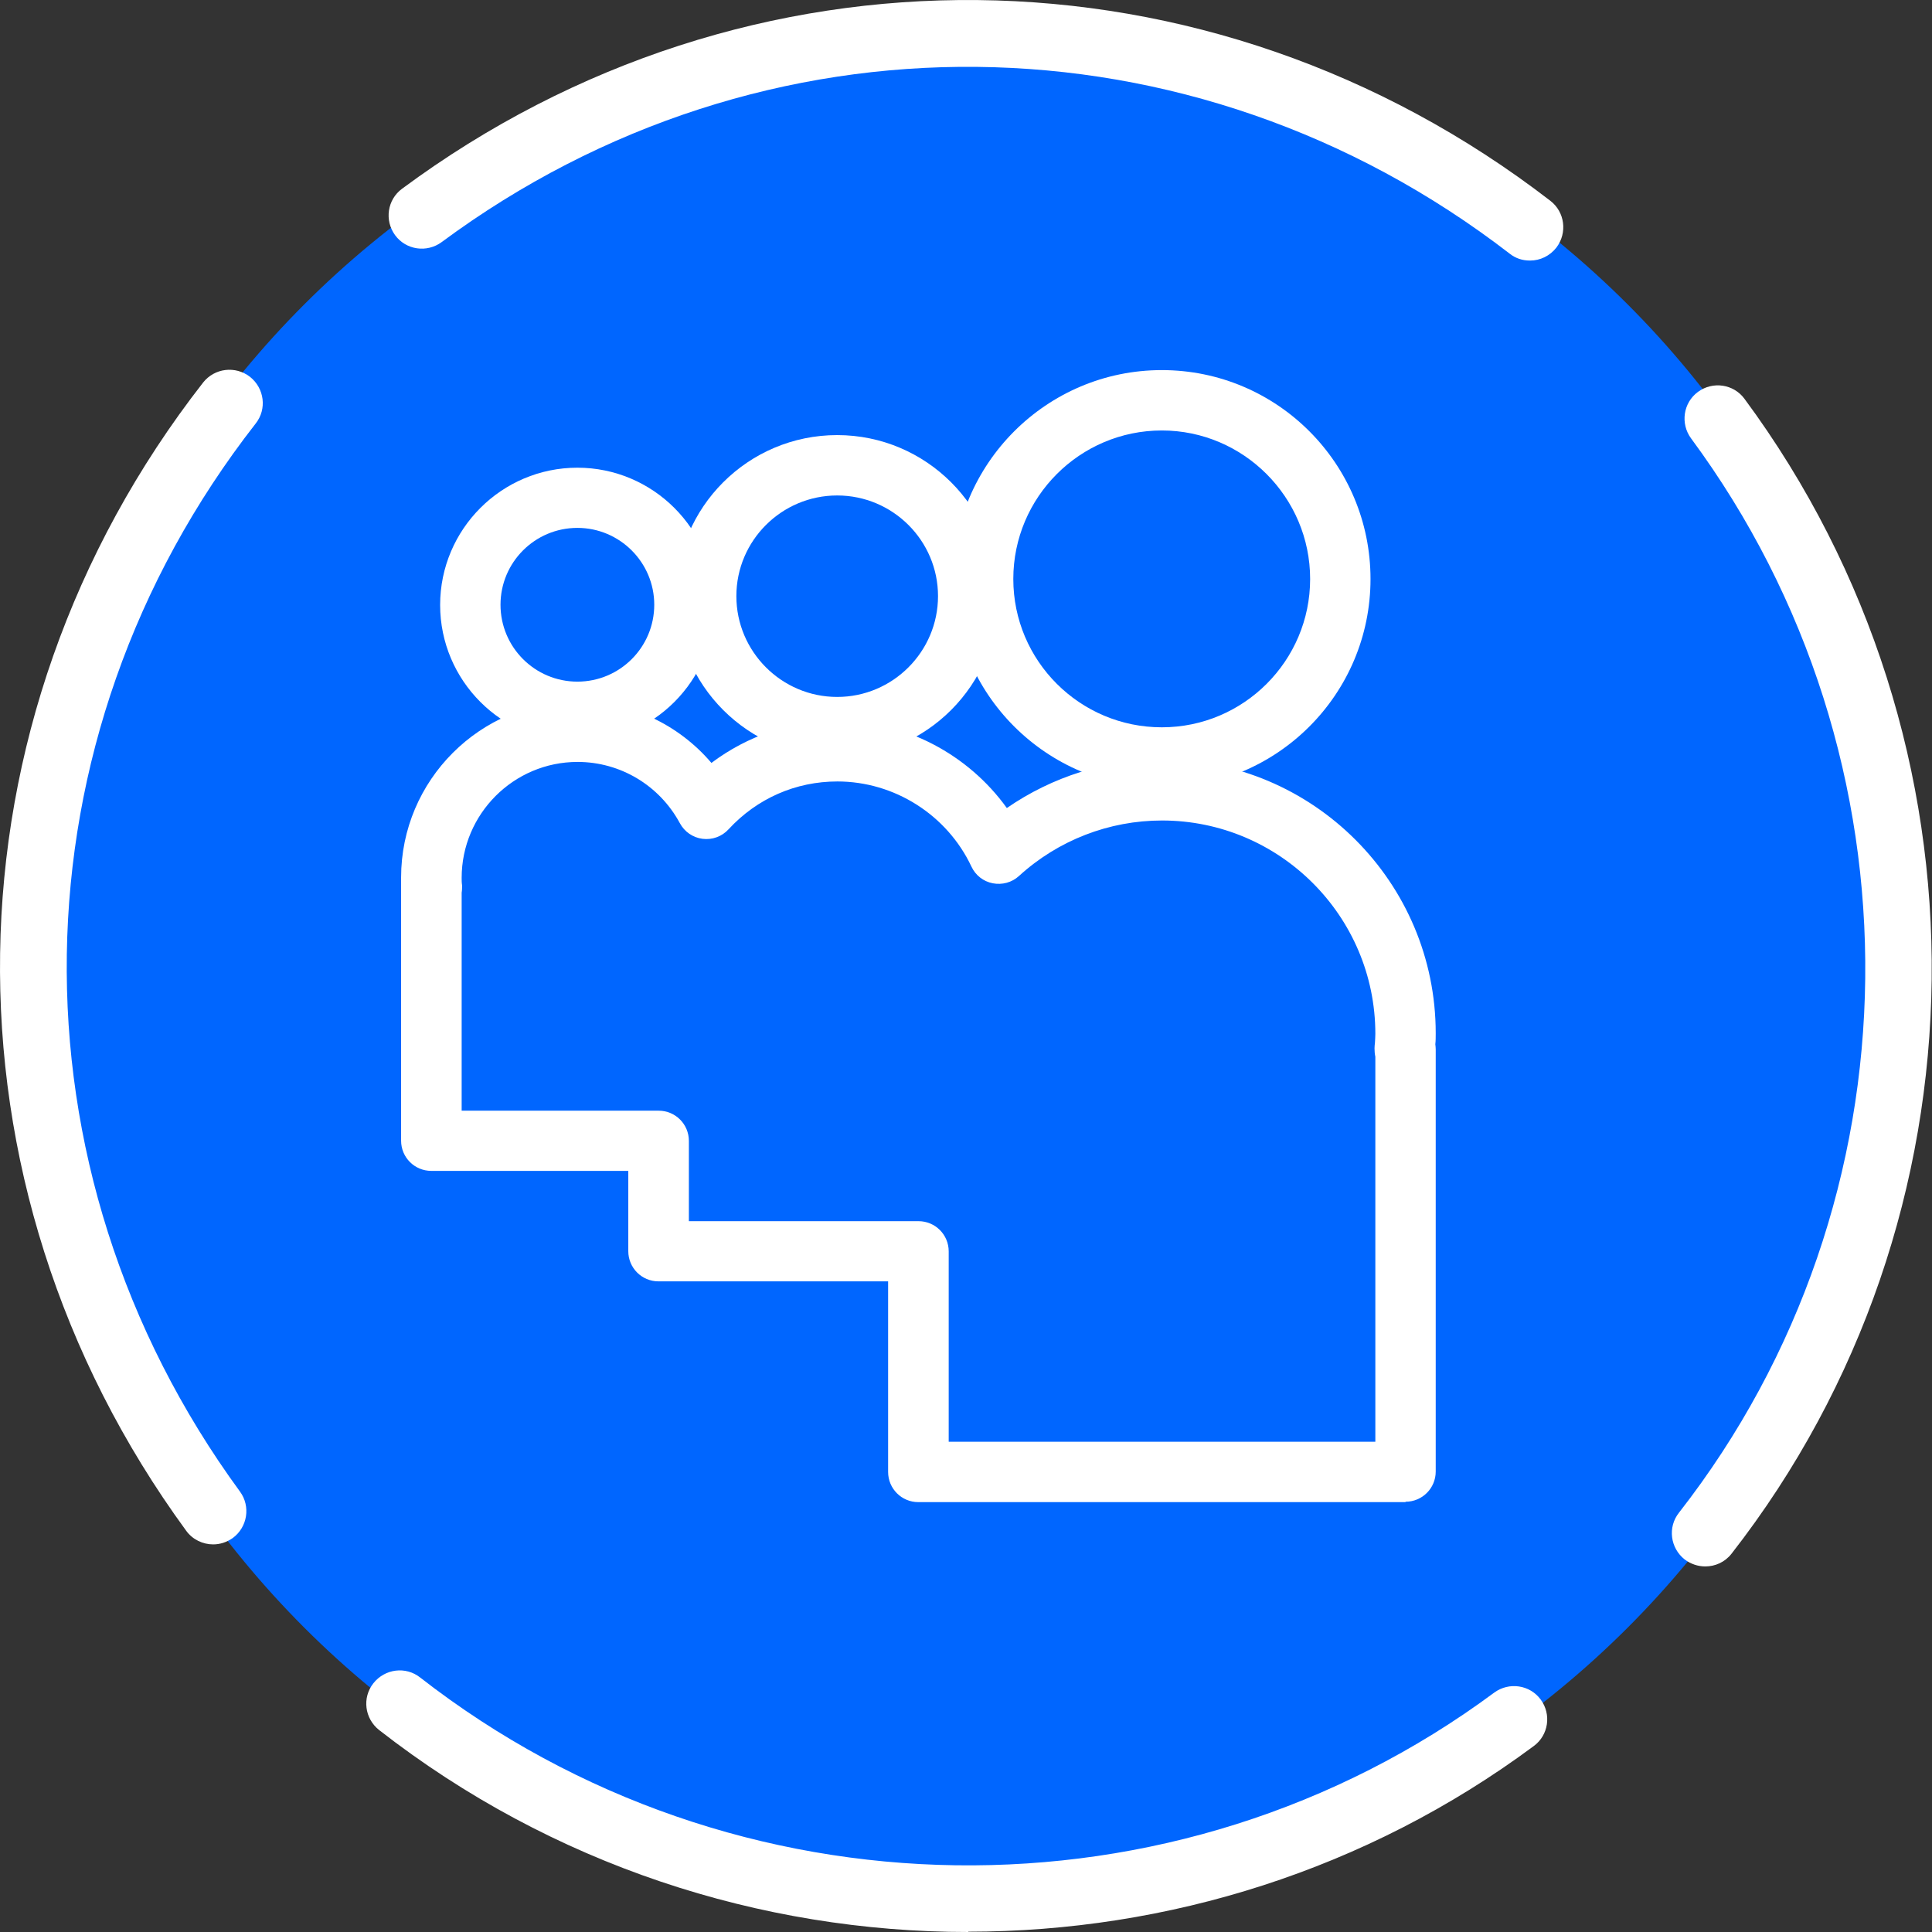
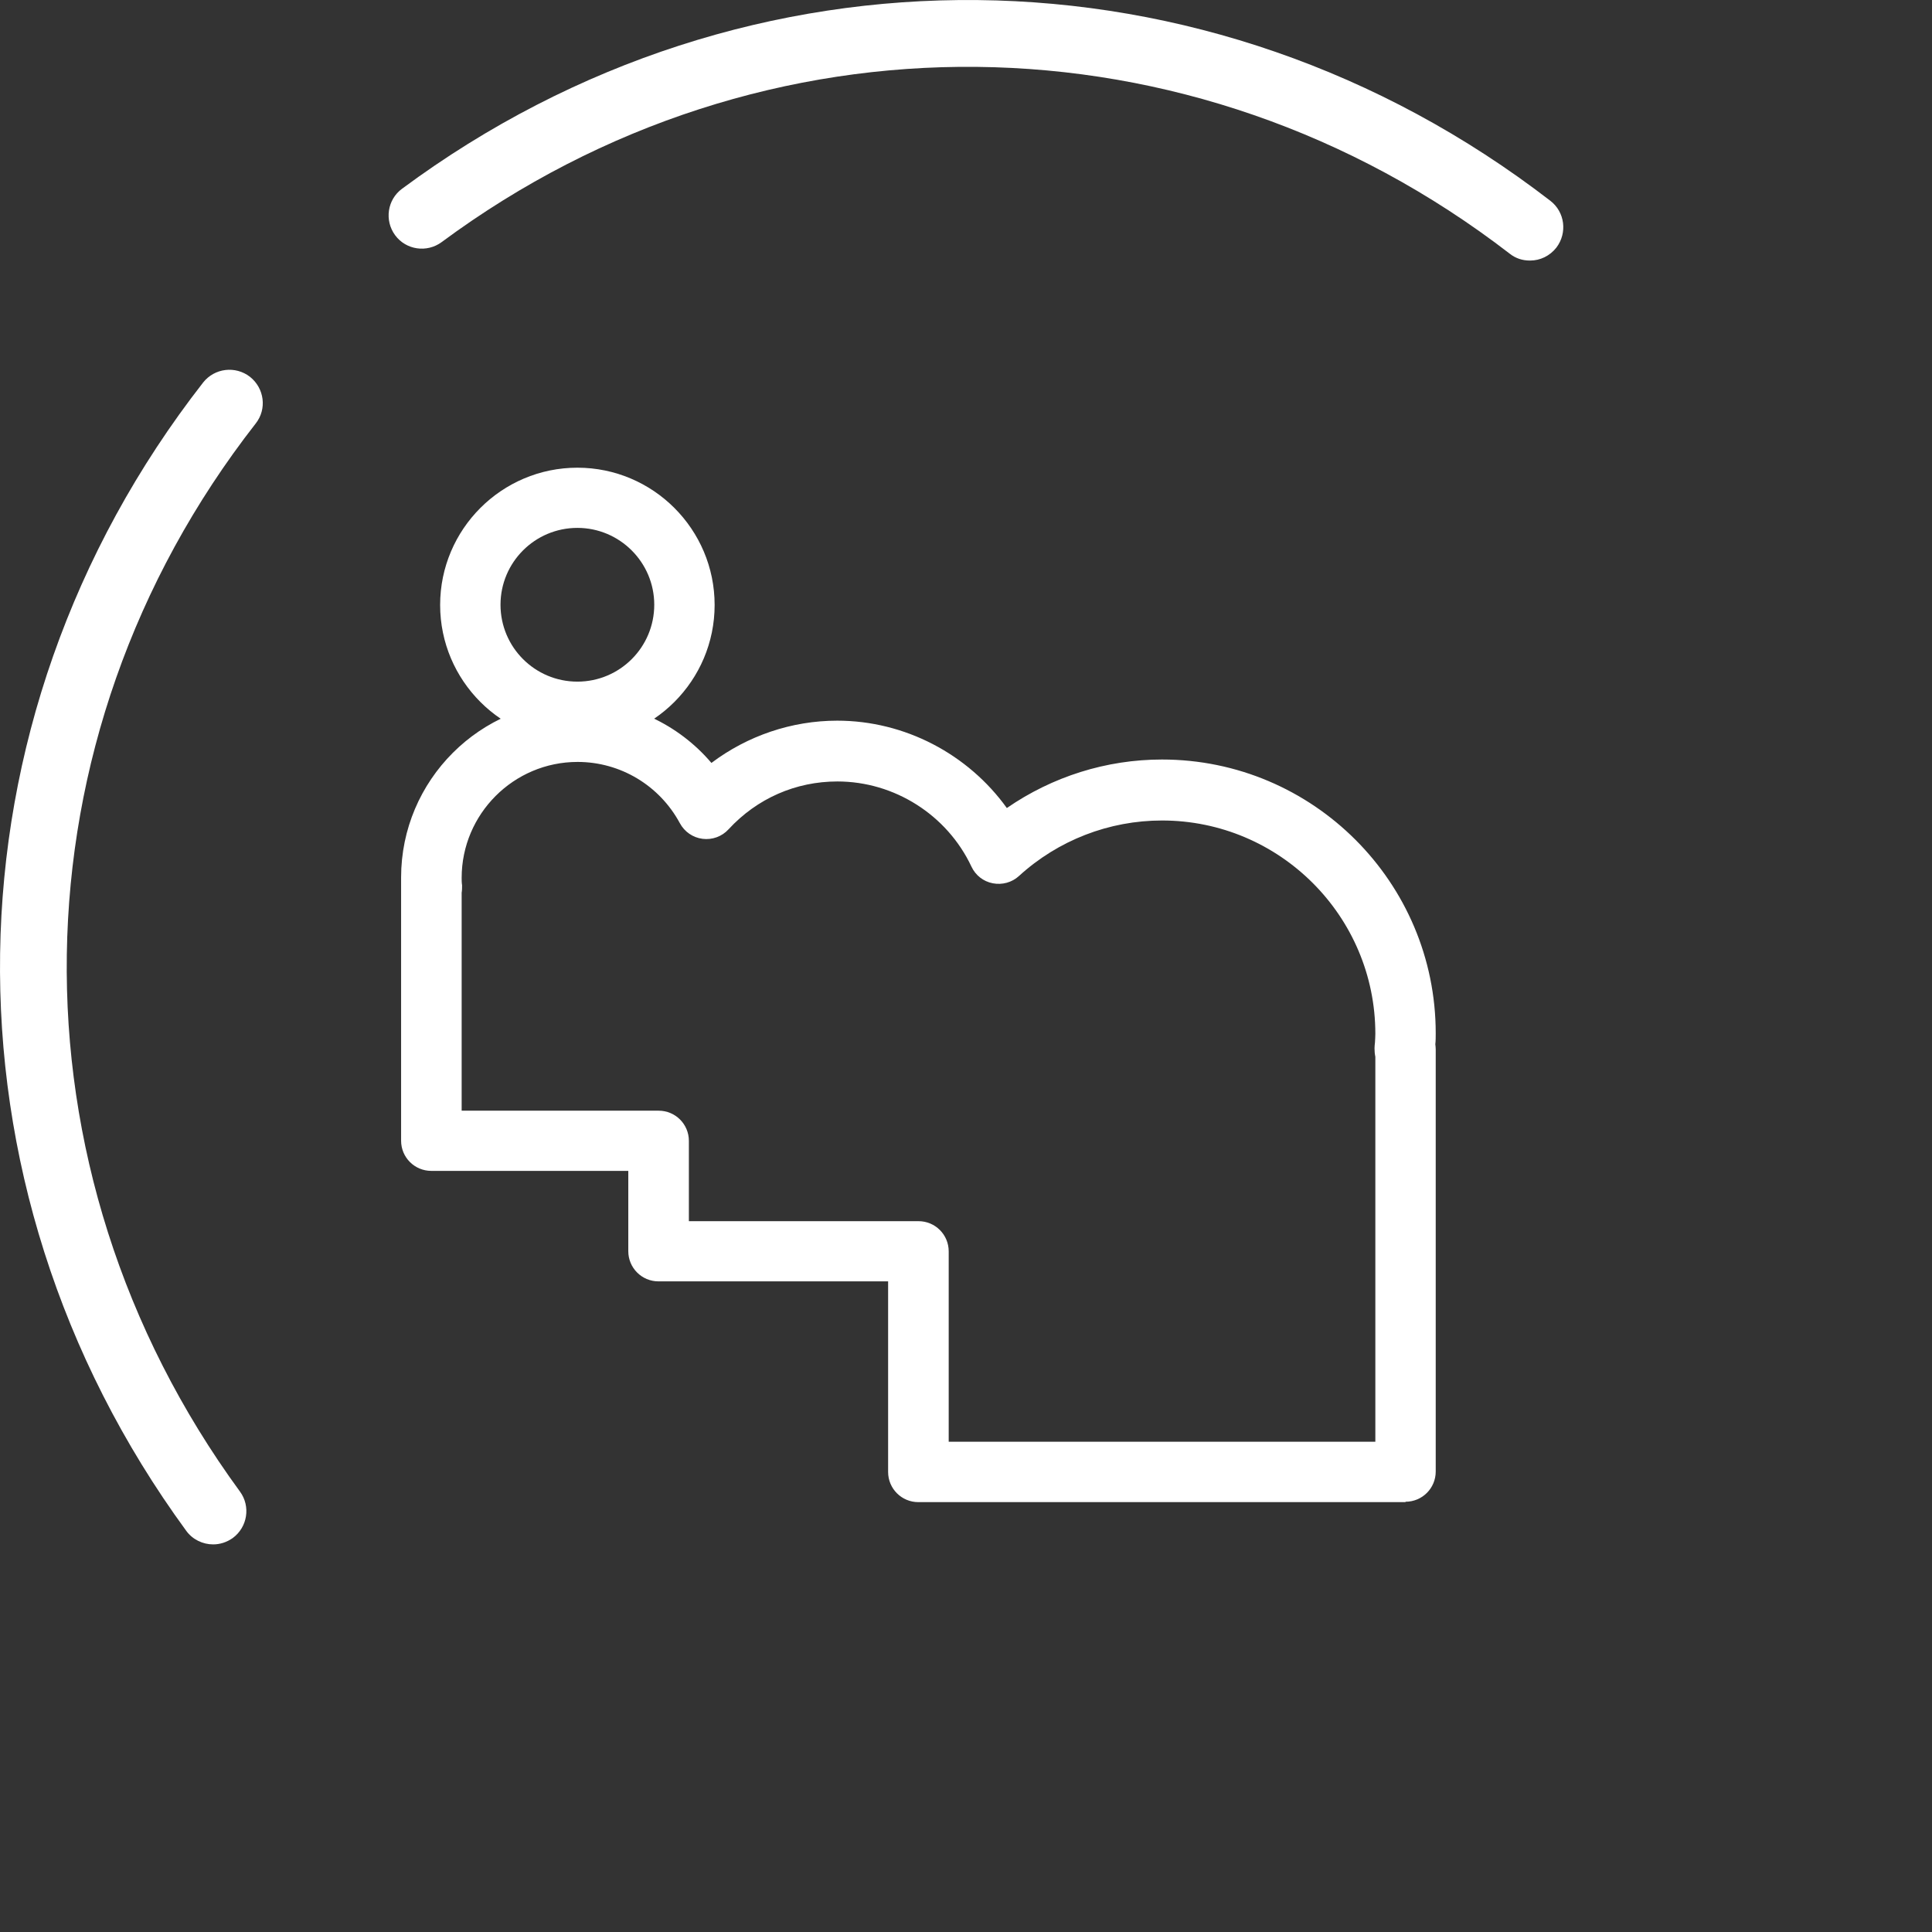
<svg xmlns="http://www.w3.org/2000/svg" width="64" height="64" viewBox="0 0 64 64" fill="none">
  <rect x="0" y="0" width="64" height="64" fill="#333333" stroke="none" />
-   <path d="M31.999 63C49.116 63 62.998 49.118 62.998 32.001C62.998 14.883 49.116 1.002 31.999 1.002C14.882 1.002 1 14.883 1 32.001C1 49.118 14.882 63 31.999 63Z" fill="#0066FF" />
  <path d="M50.678 8.631C50.438 8.631 50.208 8.561 50.008 8.401C39.489 0.292 25.269 0.142 14.629 8.021C14.139 8.381 13.449 8.281 13.089 7.792C12.729 7.302 12.829 6.612 13.319 6.252C24.759 -2.228 40.049 -2.068 51.358 6.652C51.838 7.022 51.928 7.712 51.558 8.201C51.338 8.481 51.018 8.631 50.688 8.631" fill="white" />
  <path d="M7.059 51.16C6.719 51.16 6.379 51 6.169 50.71C-2.26 39.181 -2.03 23.901 6.729 12.671C7.109 12.191 7.799 12.111 8.279 12.481C8.759 12.861 8.849 13.551 8.469 14.031C0.32 24.471 0.11 38.691 7.949 49.41C8.309 49.9 8.199 50.59 7.709 50.95C7.509 51.09 7.289 51.16 7.059 51.16Z" fill="white" />
-   <path d="M32.079 64C25.179 64 18.279 61.77 12.559 57.31C12.079 56.93 11.989 56.24 12.369 55.76C12.749 55.28 13.439 55.19 13.919 55.57C24.329 63.68 38.959 63.88 49.498 56.07C49.988 55.71 50.678 55.81 51.038 56.3C51.398 56.79 51.298 57.48 50.808 57.84C45.269 61.95 38.669 63.99 32.069 63.99" fill="white" />
-   <path d="M56.488 51.89C56.248 51.89 56.008 51.81 55.808 51.66C55.328 51.28 55.238 50.59 55.618 50.11C63.698 39.761 63.858 25.131 56.018 14.521C55.658 14.031 55.758 13.341 56.248 12.981C56.738 12.621 57.428 12.721 57.788 13.211C66.218 24.611 66.038 40.341 57.358 51.47C57.138 51.75 56.818 51.89 56.488 51.89Z" fill="white" />
-   <path d="M38.487 26.093C34.673 26.093 31.567 22.993 31.567 19.18C31.567 15.367 34.667 12.26 38.487 12.26C42.307 12.26 45.4 15.36 45.4 19.18C45.4 23 42.3 26.093 38.487 26.093ZM38.487 14.26C35.773 14.26 33.567 16.467 33.567 19.18C33.567 21.893 35.773 24.093 38.487 24.093C41.2 24.093 43.4 21.887 43.4 19.18C43.4 16.473 41.193 14.26 38.487 14.26Z" fill="white" />
-   <path d="M27.733 25.087C24.787 25.087 22.393 22.693 22.393 19.747C22.393 16.8 24.787 14.413 27.733 14.413C30.68 14.413 33.073 16.807 33.073 19.747C33.073 22.687 30.68 25.087 27.733 25.087ZM27.733 16.413C25.893 16.413 24.393 17.907 24.393 19.747C24.393 21.587 25.893 23.087 27.733 23.087C29.573 23.087 31.073 21.587 31.073 19.747C31.073 17.907 29.573 16.413 27.733 16.413Z" fill="white" />
  <path d="M46.56 49.76H30.42C29.867 49.76 29.42 49.313 29.42 48.76V42.447H21.813C21.26 42.447 20.813 42 20.813 41.447V38.787H14.287C13.733 38.787 13.287 38.34 13.287 37.787V29.393C13.287 29.353 13.287 29.32 13.287 29.28C13.287 29.213 13.287 29.14 13.287 29.067C13.287 25.847 15.907 23.227 19.127 23.227C20.86 23.227 22.473 23.987 23.567 25.273C24.76 24.373 26.227 23.873 27.733 23.873C29.973 23.873 32.067 24.98 33.353 26.767C34.86 25.727 36.647 25.16 38.493 25.16C43.493 25.16 47.56 29.227 47.56 34.227C47.56 34.353 47.56 34.48 47.547 34.593C47.553 34.647 47.56 34.707 47.56 34.76V48.747C47.56 49.3 47.113 49.747 46.56 49.747V49.76ZM31.42 47.76H45.56V35.007C45.54 34.913 45.533 34.82 45.533 34.727C45.533 34.667 45.54 34.6 45.547 34.54C45.553 34.433 45.56 34.333 45.56 34.247C45.56 30.347 42.387 27.18 38.493 27.18C36.74 27.18 35.053 27.833 33.753 29.02C33.52 29.233 33.2 29.32 32.887 29.26C32.573 29.2 32.313 28.993 32.18 28.707C31.373 26.993 29.627 25.887 27.74 25.887C26.36 25.887 25.08 26.447 24.133 27.473C23.913 27.713 23.593 27.827 23.273 27.787C22.953 27.747 22.673 27.553 22.52 27.267C21.847 26.02 20.553 25.24 19.133 25.24C17.013 25.24 15.293 26.967 15.293 29.08C15.293 29.153 15.293 29.24 15.307 29.327C15.307 29.407 15.307 29.493 15.293 29.573V36.793H21.82C22.373 36.793 22.82 37.24 22.82 37.793V40.453H30.427C30.98 40.453 31.427 40.9 31.427 41.453V47.767L31.42 47.76Z" fill="white" />
  <path d="M19.127 24.587C16.62 24.587 14.58 22.547 14.58 20.04C14.58 17.533 16.62 15.493 19.127 15.493C21.633 15.493 23.673 17.533 23.673 20.04C23.673 22.547 21.633 24.587 19.127 24.587ZM19.127 17.487C17.72 17.487 16.58 18.627 16.58 20.033C16.58 21.44 17.72 22.58 19.127 22.58C20.533 22.58 21.673 21.44 21.673 20.033C21.673 18.627 20.527 17.487 19.127 17.487Z" fill="white" />
</svg>